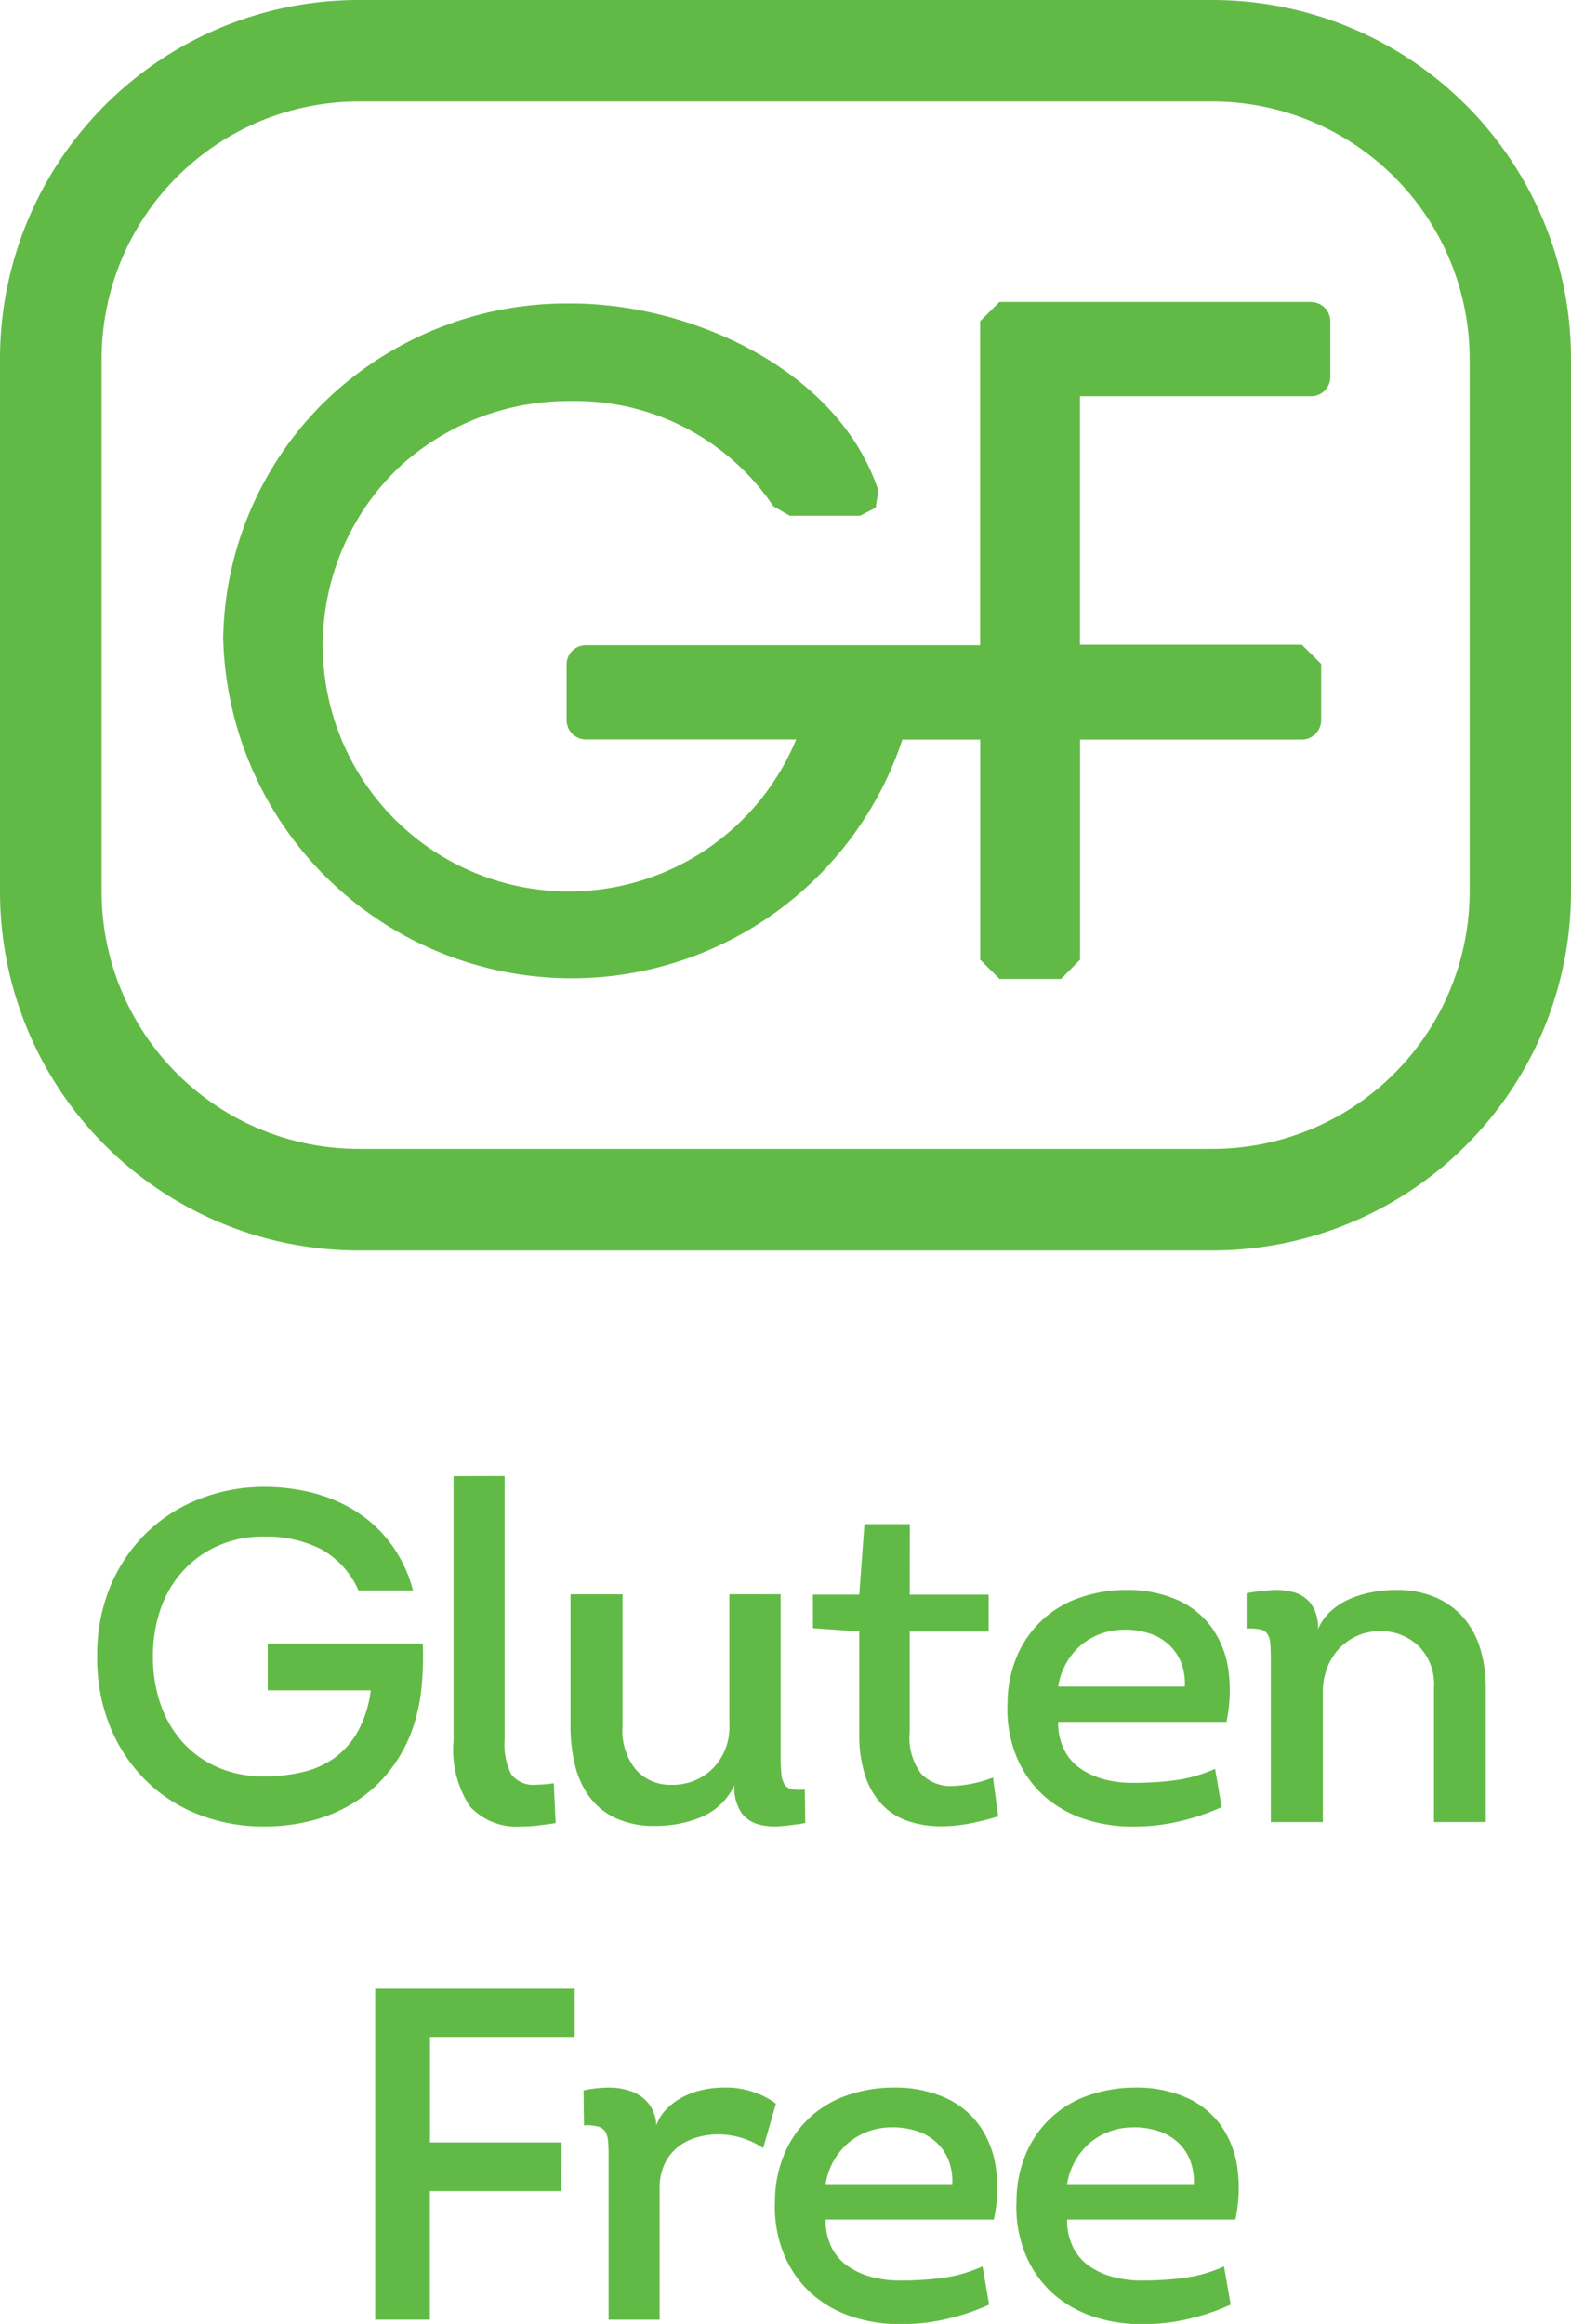
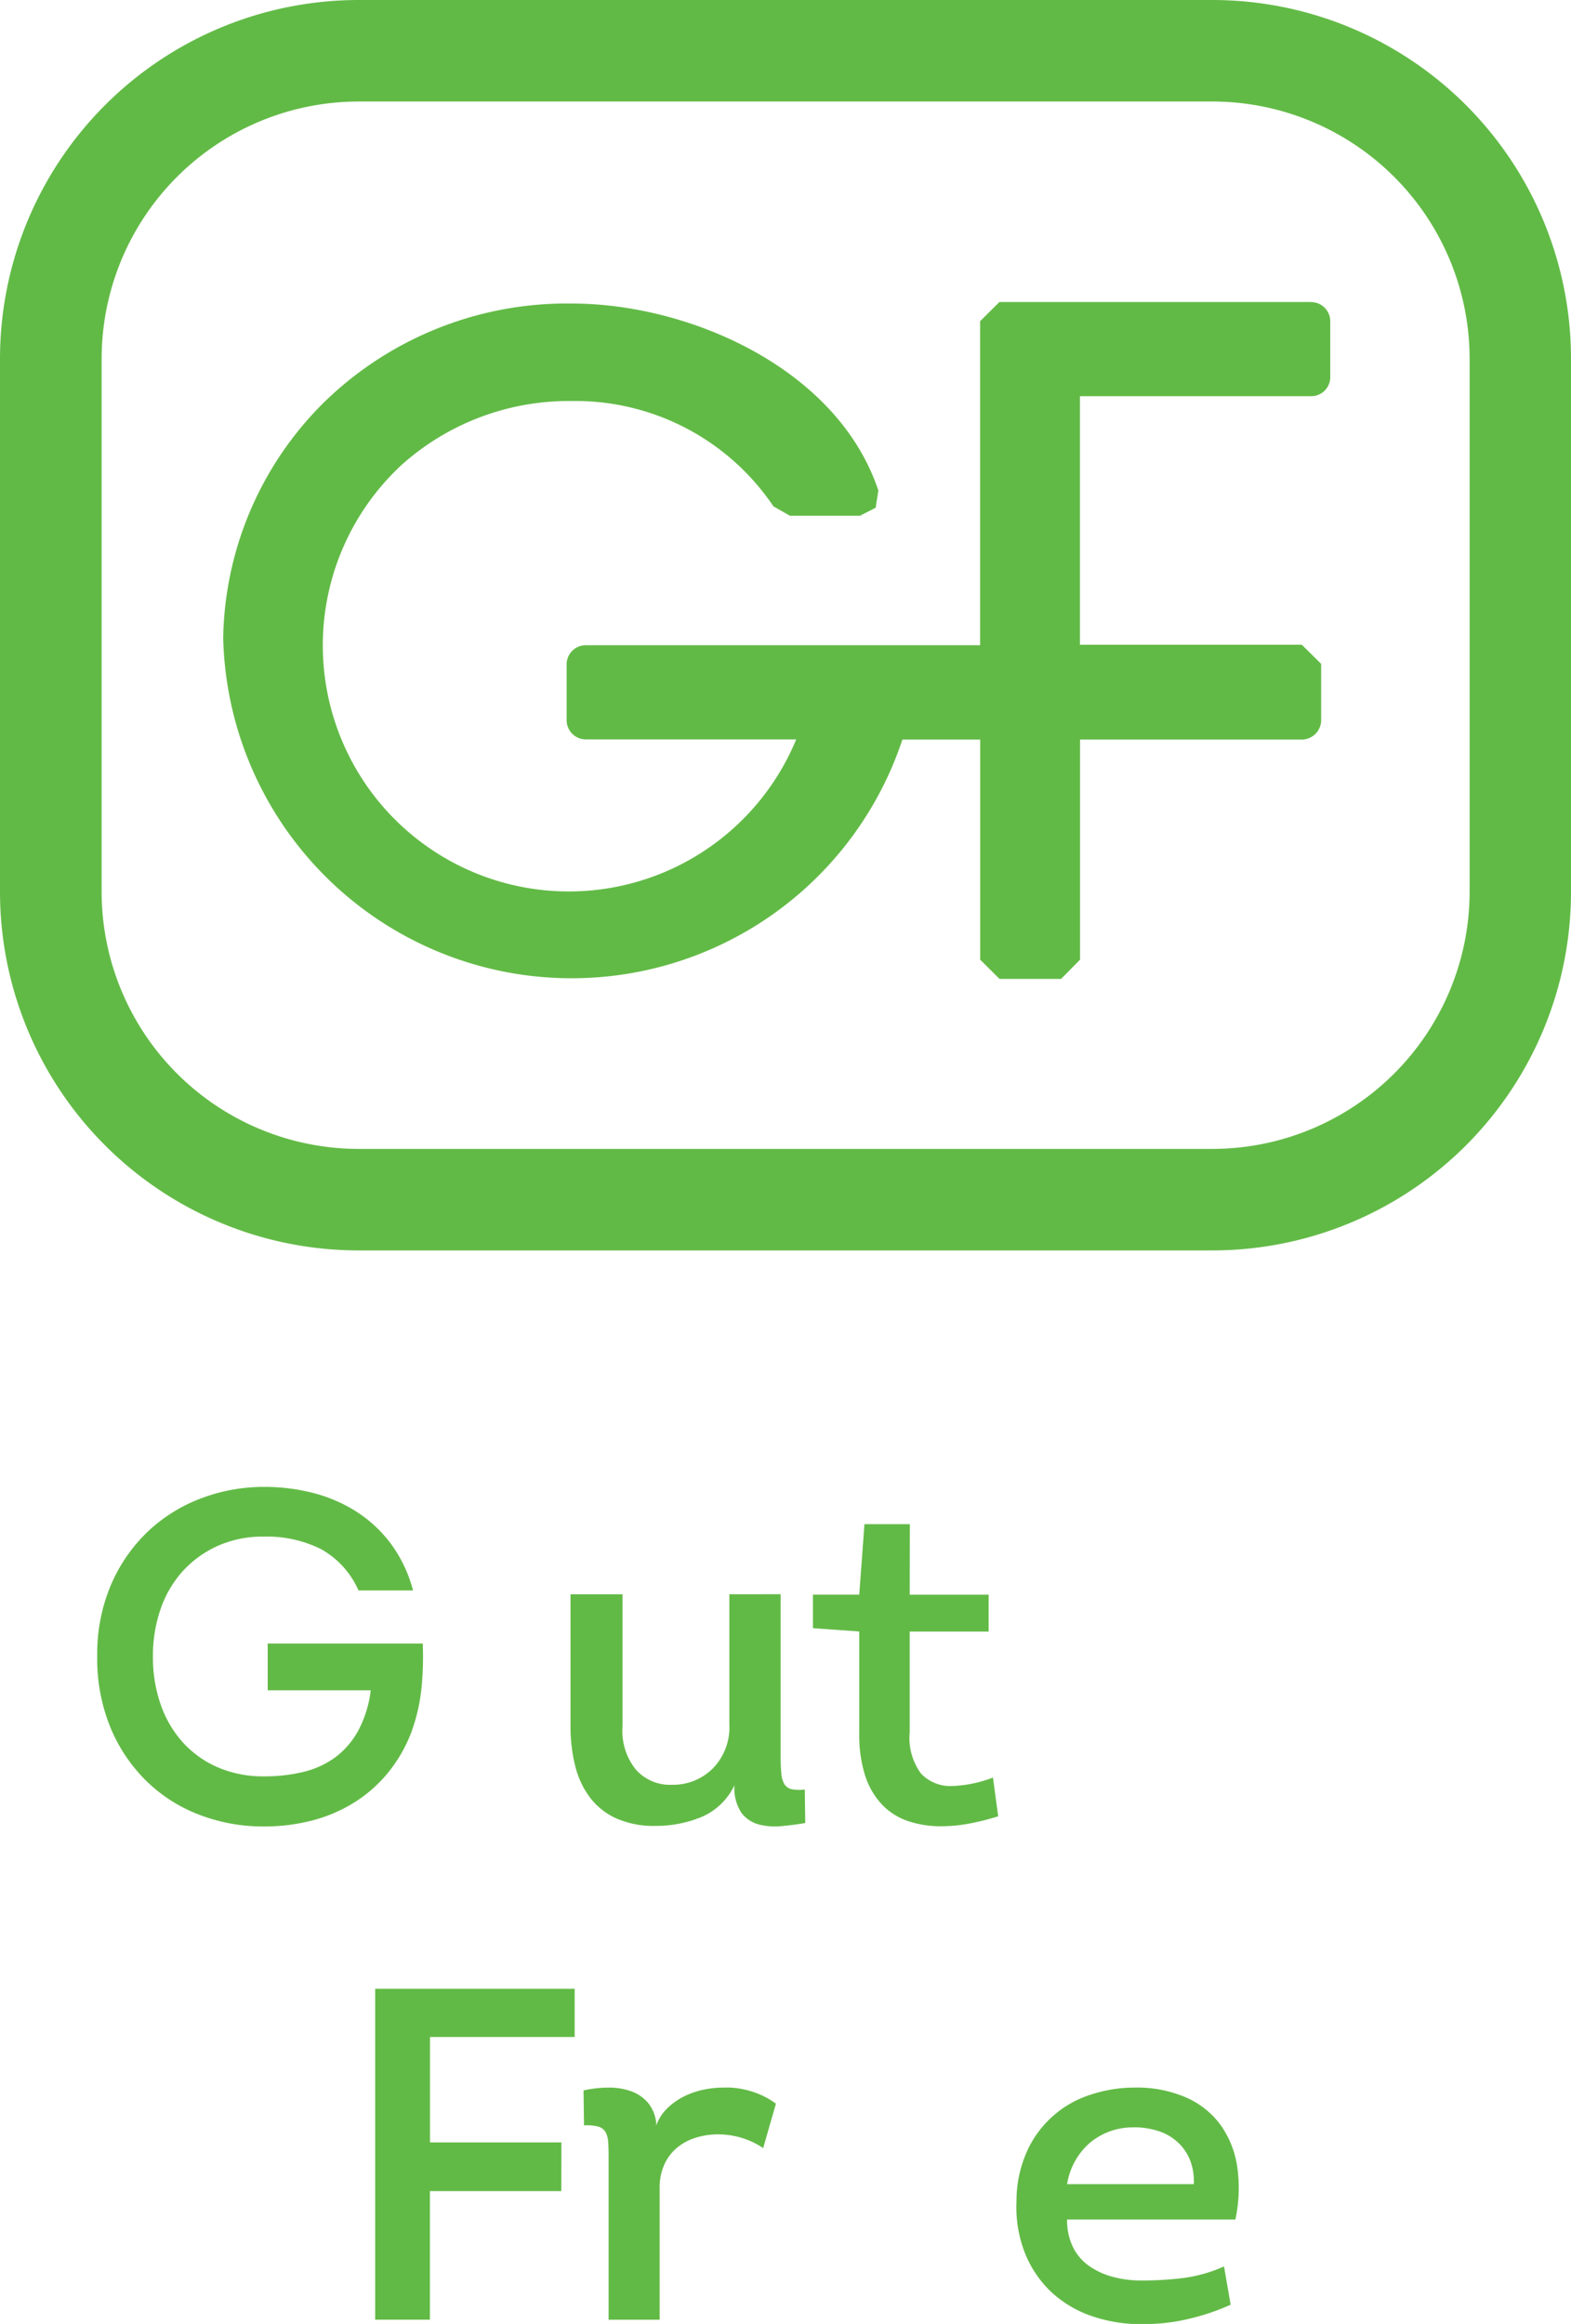
<svg xmlns="http://www.w3.org/2000/svg" viewBox="0 0 63.145 93.403" height="93.403" width="63.145">
  <g transform="translate(-832.605 -919)" id="quality-logo5">
    <g transform="translate(-47.287 -4979.713)" data-name="Group 14" id="Group_14">
      <path fill="#62ba46" d="M928.626,5948.969H894.308a14.417,14.417,0,0,1-14.416-14.406v-21.439a14.421,14.421,0,0,1,14.416-14.411h34.318a14.417,14.417,0,0,1,14.411,14.411v21.439a14.413,14.413,0,0,1-14.411,14.406m-34.318-46.176a10.343,10.343,0,0,0-10.331,10.331v21.439a10.342,10.342,0,0,0,10.331,10.326h34.318a10.346,10.346,0,0,0,10.336-10.326v-21.439a10.347,10.347,0,0,0-10.336-10.331Z" data-name="Path 507" id="Path_507" />
      <path fill="#62ba46" d="M932.584,5910.85h-12.52l-.778.773v13.022H903.444a.771.771,0,0,0-.777.773v2.232a.776.776,0,0,0,.777.782h8.45a9.889,9.889,0,1,1-15.861-11.032,10.064,10.064,0,0,1,6.833-2.569,9.594,9.594,0,0,1,8.113,4.232l.664.379h2.815l.63-.322.109-.692c-1.63-4.886-7.563-7.516-12.331-7.516a13.969,13.969,0,0,0-9.98,4,13.632,13.632,0,0,0-4.023,9.445,14.009,14.009,0,0,0,27.3,4.08h3.127v8.847l.778.773h2.473l.763-.773v-8.847h8.914a.782.782,0,0,0,.777-.782v-2.26l-.777-.769H923.3v-9.989h9.284a.767.767,0,0,0,.777-.773v-2.236a.771.771,0,0,0-.777-.773" data-name="Path 508" id="Path_508" />
    </g>
    <g transform="translate(-47.287 -4979.713)" data-name="Group 15" id="Group_15">
      <path fill="#62ba46" d="M883.8,5965.275a7.087,7.087,0,0,1,.55-2.859,6.485,6.485,0,0,1,1.473-2.138,6.411,6.411,0,0,1,2.138-1.34,7.134,7.134,0,0,1,2.565-.465,7.806,7.806,0,0,1,1.928.238,5.971,5.971,0,0,1,1.739.741,5.284,5.284,0,0,1,1.4,1.292,5.511,5.511,0,0,1,.9,1.89H894.3a3.493,3.493,0,0,0-1.511-1.663,4.874,4.874,0,0,0-2.289-.5,4.423,4.423,0,0,0-1.872.38,4.254,4.254,0,0,0-1.406,1.026,4.391,4.391,0,0,0-.883,1.53,5.706,5.706,0,0,0-.3,1.871,5.787,5.787,0,0,0,.313,1.947,4.446,4.446,0,0,0,.893,1.521,4.084,4.084,0,0,0,1.406,1,4.583,4.583,0,0,0,1.853.361,6.622,6.622,0,0,0,1.586-.18,3.589,3.589,0,0,0,1.283-.589,3.329,3.329,0,0,0,.921-1.074,4.614,4.614,0,0,0,.5-1.615h-4.142v-1.881h6.232a12.785,12.785,0,0,1-.057,1.853,7.348,7.348,0,0,1-.418,1.757,5.94,5.94,0,0,1-.979,1.653,5.566,5.566,0,0,1-1.368,1.168,6.093,6.093,0,0,1-1.672.694,7.7,7.7,0,0,1-1.89.228,7.148,7.148,0,0,1-2.584-.466,6.206,6.206,0,0,1-2.128-1.349,6.486,6.486,0,0,1-1.454-2.156A7.266,7.266,0,0,1,883.8,5965.275Z" data-name="Path 509" id="Path_509" />
-       <path fill="#62ba46" d="M900.175,5958.036v10.6a2.7,2.7,0,0,0,.265,1.387,1.128,1.128,0,0,0,1.027.418,5,5,0,0,0,.684-.057l.075,1.6c-.253.038-.5.069-.731.1a6.4,6.4,0,0,1-.674.038,2.553,2.553,0,0,1-2.043-.808,4.175,4.175,0,0,1-.656-2.65v-10.621Z" data-name="Path 510" id="Path_510" />
      <path fill="#62ba46" d="M911.27,5962.786v6.536a6.592,6.592,0,0,0,.029.683.992.992,0,0,0,.123.419.46.46,0,0,0,.295.2,1.548,1.548,0,0,0,.523.009l.019,1.349q-.438.077-.941.123a2.616,2.616,0,0,1-.931-.066,1.282,1.282,0,0,1-.7-.475,1.805,1.805,0,0,1-.275-1.1,2.59,2.59,0,0,1-1.34,1.283,4.83,4.83,0,0,1-1.834.351,3.7,3.7,0,0,1-1.6-.313,2.752,2.752,0,0,1-1.054-.856,3.532,3.532,0,0,1-.58-1.272,6.5,6.5,0,0,1-.181-1.568v-5.3h2.091v5.3a2.483,2.483,0,0,0,.522,1.729,1.822,1.822,0,0,0,1.453.627,2.263,2.263,0,0,0,1.653-.655,2.358,2.358,0,0,0,.666-1.758v-5.244Z" data-name="Path 511" id="Path_511" />
      <path fill="#62ba46" d="M916.457,5962.805h3.173v1.482h-3.173v4.047a2.408,2.408,0,0,0,.456,1.663,1.627,1.627,0,0,0,1.2.5,5.073,5.073,0,0,0,1.691-.342l.209,1.558a10,10,0,0,1-1.178.294,6.06,6.06,0,0,1-1.1.105,4.107,4.107,0,0,1-1.349-.209,2.581,2.581,0,0,1-1.045-.665,3.073,3.073,0,0,1-.675-1.159,5.387,5.387,0,0,1-.237-1.71v-4.085l-1.862-.133v-1.349h1.862l.209-2.831h1.824Z" data-name="Path 512" id="Path_512" />
-       <path fill="#62ba46" d="M925.139,5962.615a4.953,4.953,0,0,1,2.072.4,3.4,3.4,0,0,1,1.386,1.112,3.843,3.843,0,0,1,.666,1.681,6,6,0,0,1-.076,2.109h-6.764a2.452,2.452,0,0,0,.228,1.092,2,2,0,0,0,.636.76,2.972,2.972,0,0,0,.95.447,4.323,4.323,0,0,0,1.169.152,13.126,13.126,0,0,0,1.691-.1,5.859,5.859,0,0,0,1.634-.465l.266,1.539a9.055,9.055,0,0,1-1.692.57,7.684,7.684,0,0,1-1.766.209,6.049,6.049,0,0,1-2.1-.314,4.572,4.572,0,0,1-1.643-.968,4.365,4.365,0,0,1-1.064-1.568,5.037,5.037,0,0,1-.343-2.09,4.889,4.889,0,0,1,.418-1.995,4.193,4.193,0,0,1,2.547-2.28A5.609,5.609,0,0,1,925.139,5962.615Zm-.019,1.6a2.692,2.692,0,0,0-1.757.6,2.762,2.762,0,0,0-.94,1.682h5.091a2.308,2.308,0,0,0-.17-1.017,1.981,1.981,0,0,0-.523-.712,2.1,2.1,0,0,0-.769-.418A3.165,3.165,0,0,0,925.12,5964.211Z" data-name="Path 513" id="Path_513" />
-       <path fill="#62ba46" d="M937.528,5971.944v-5.377a2.182,2.182,0,0,0-.6-1.682,2.209,2.209,0,0,0-1.548-.617,2.255,2.255,0,0,0-1.644.684,2.353,2.353,0,0,0-.494.779,2.7,2.7,0,0,0-.18,1.007v5.206h-2.091v-6.5q0-.4-.019-.655a.832.832,0,0,0-.113-.4.467.467,0,0,0-.3-.189,2.006,2.006,0,0,0-.541-.03v-1.424a7.439,7.439,0,0,1,1.007-.123,2.647,2.647,0,0,1,.921.094,1.311,1.311,0,0,1,.675.476,1.627,1.627,0,0,1,.266,1,2.088,2.088,0,0,1,.532-.741,2.8,2.8,0,0,1,.769-.485,4.238,4.238,0,0,1,.893-.265,5,5,0,0,1,.922-.086,3.946,3.946,0,0,1,1.615.3,3.135,3.135,0,0,1,1.13.827,3.4,3.4,0,0,1,.665,1.244,5.409,5.409,0,0,1,.219,1.577v5.377Z" data-name="Path 514" id="Path_514" />
      <path fill="#62ba46" d="M902.454,5986.776h-5.282v5.168h-2.2v-13.3h8.018v1.938h-5.814v4.237h5.282Z" data-name="Path 515" id="Path_515" />
      <path fill="#62ba46" d="M906.273,5984.135a1.741,1.741,0,0,1,.418-.665,2.651,2.651,0,0,1,.646-.475,3.169,3.169,0,0,1,.788-.285,3.912,3.912,0,0,1,.846-.095,3.359,3.359,0,0,1,1.121.152,3.27,3.27,0,0,1,.988.494l-.513,1.786a3.246,3.246,0,0,0-1.824-.551,2.974,2.974,0,0,0-.883.133,2.185,2.185,0,0,0-.751.4,1.882,1.882,0,0,0-.513.675,2.247,2.247,0,0,0-.19.959v5.282h-2.052v-6.631c0-.2-.007-.38-.019-.532a.936.936,0,0,0-.105-.38.485.485,0,0,0-.294-.219,1.7,1.7,0,0,0-.57-.047l-.019-1.406a4.666,4.666,0,0,1,1.017-.114,2.6,2.6,0,0,1,.911.152,1.59,1.59,0,0,1,.684.485A1.511,1.511,0,0,1,906.273,5984.135Z" data-name="Path 516" id="Path_516" />
-       <path fill="#62ba46" d="M915.792,5982.615a4.953,4.953,0,0,1,2.072.4,3.4,3.4,0,0,1,1.386,1.112,3.83,3.83,0,0,1,.665,1.681,5.978,5.978,0,0,1-.075,2.109h-6.764a2.451,2.451,0,0,0,.228,1.092,1.99,1.99,0,0,0,.636.76,2.972,2.972,0,0,0,.95.447,4.315,4.315,0,0,0,1.168.152,13.1,13.1,0,0,0,1.691-.1,5.855,5.855,0,0,0,1.635-.465l.266,1.539a9.057,9.057,0,0,1-1.692.57,7.685,7.685,0,0,1-1.766.209,6.046,6.046,0,0,1-2.1-.314,4.565,4.565,0,0,1-1.643-.968,4.365,4.365,0,0,1-1.064-1.568,5.036,5.036,0,0,1-.343-2.09,4.889,4.889,0,0,1,.418-1.995,4.192,4.192,0,0,1,2.547-2.28A5.6,5.6,0,0,1,915.792,5982.615Zm-.019,1.6a2.692,2.692,0,0,0-1.757.6,2.762,2.762,0,0,0-.94,1.682h5.091a2.293,2.293,0,0,0-.171-1.017,1.967,1.967,0,0,0-.522-.712,2.1,2.1,0,0,0-.77-.418A3.153,3.153,0,0,0,915.773,5984.211Z" data-name="Path 517" id="Path_517" />
      <path fill="#62ba46" d="M925.5,5982.615a4.951,4.951,0,0,1,2.071.4,3.4,3.4,0,0,1,1.387,1.112,3.855,3.855,0,0,1,.665,1.681,6,6,0,0,1-.076,2.109h-6.764a2.451,2.451,0,0,0,.228,1.092,2.007,2.007,0,0,0,.636.76,2.992,2.992,0,0,0,.95.447,4.322,4.322,0,0,0,1.169.152,13.126,13.126,0,0,0,1.691-.1,5.858,5.858,0,0,0,1.634-.465l.266,1.539a9.069,9.069,0,0,1-1.691.57,7.693,7.693,0,0,1-1.767.209,6.043,6.043,0,0,1-2.1-.314,4.568,4.568,0,0,1-1.644-.968,4.365,4.365,0,0,1-1.064-1.568,5.036,5.036,0,0,1-.342-2.09,4.873,4.873,0,0,1,.418-1.995,4.187,4.187,0,0,1,2.546-2.28A5.61,5.61,0,0,1,925.5,5982.615Zm-.019,1.6a2.694,2.694,0,0,0-1.758.6,2.766,2.766,0,0,0-.94,1.682h5.092a2.308,2.308,0,0,0-.171-1.017,1.981,1.981,0,0,0-.523-.712,2.091,2.091,0,0,0-.769-.418A3.164,3.164,0,0,0,925.482,5984.211Z" data-name="Path 518" id="Path_518" />
    </g>
  </g>
</svg>